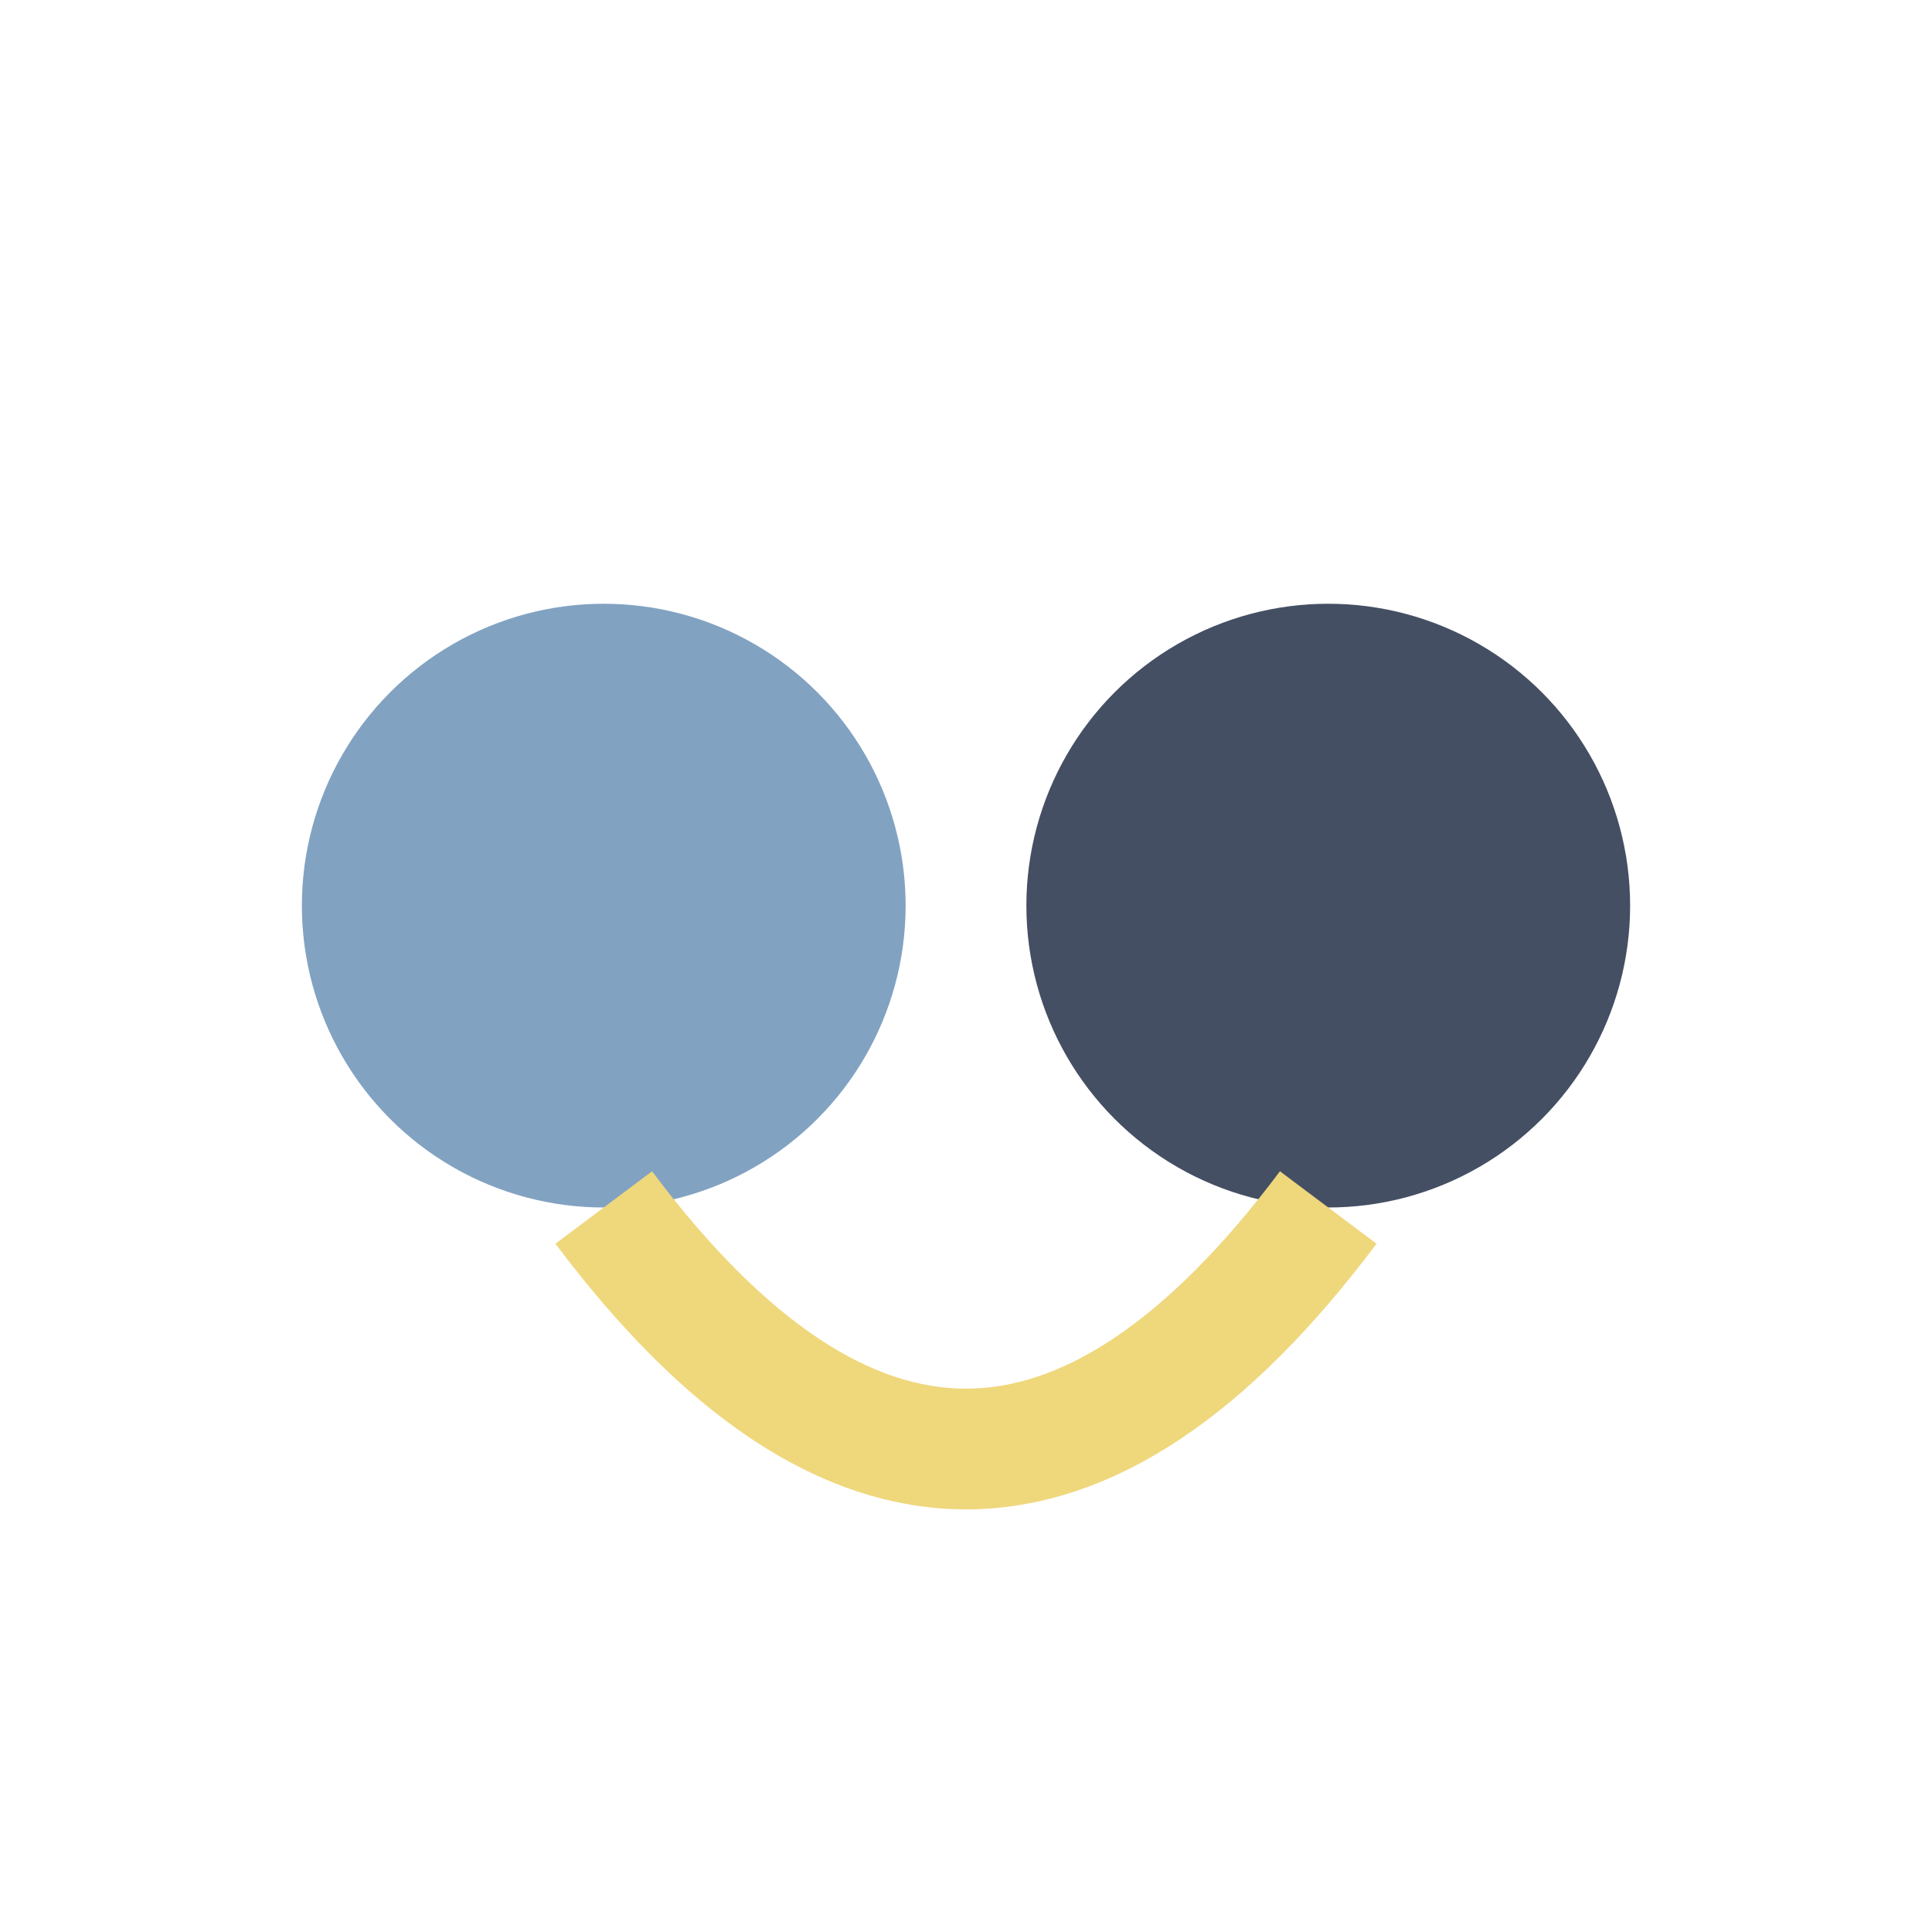
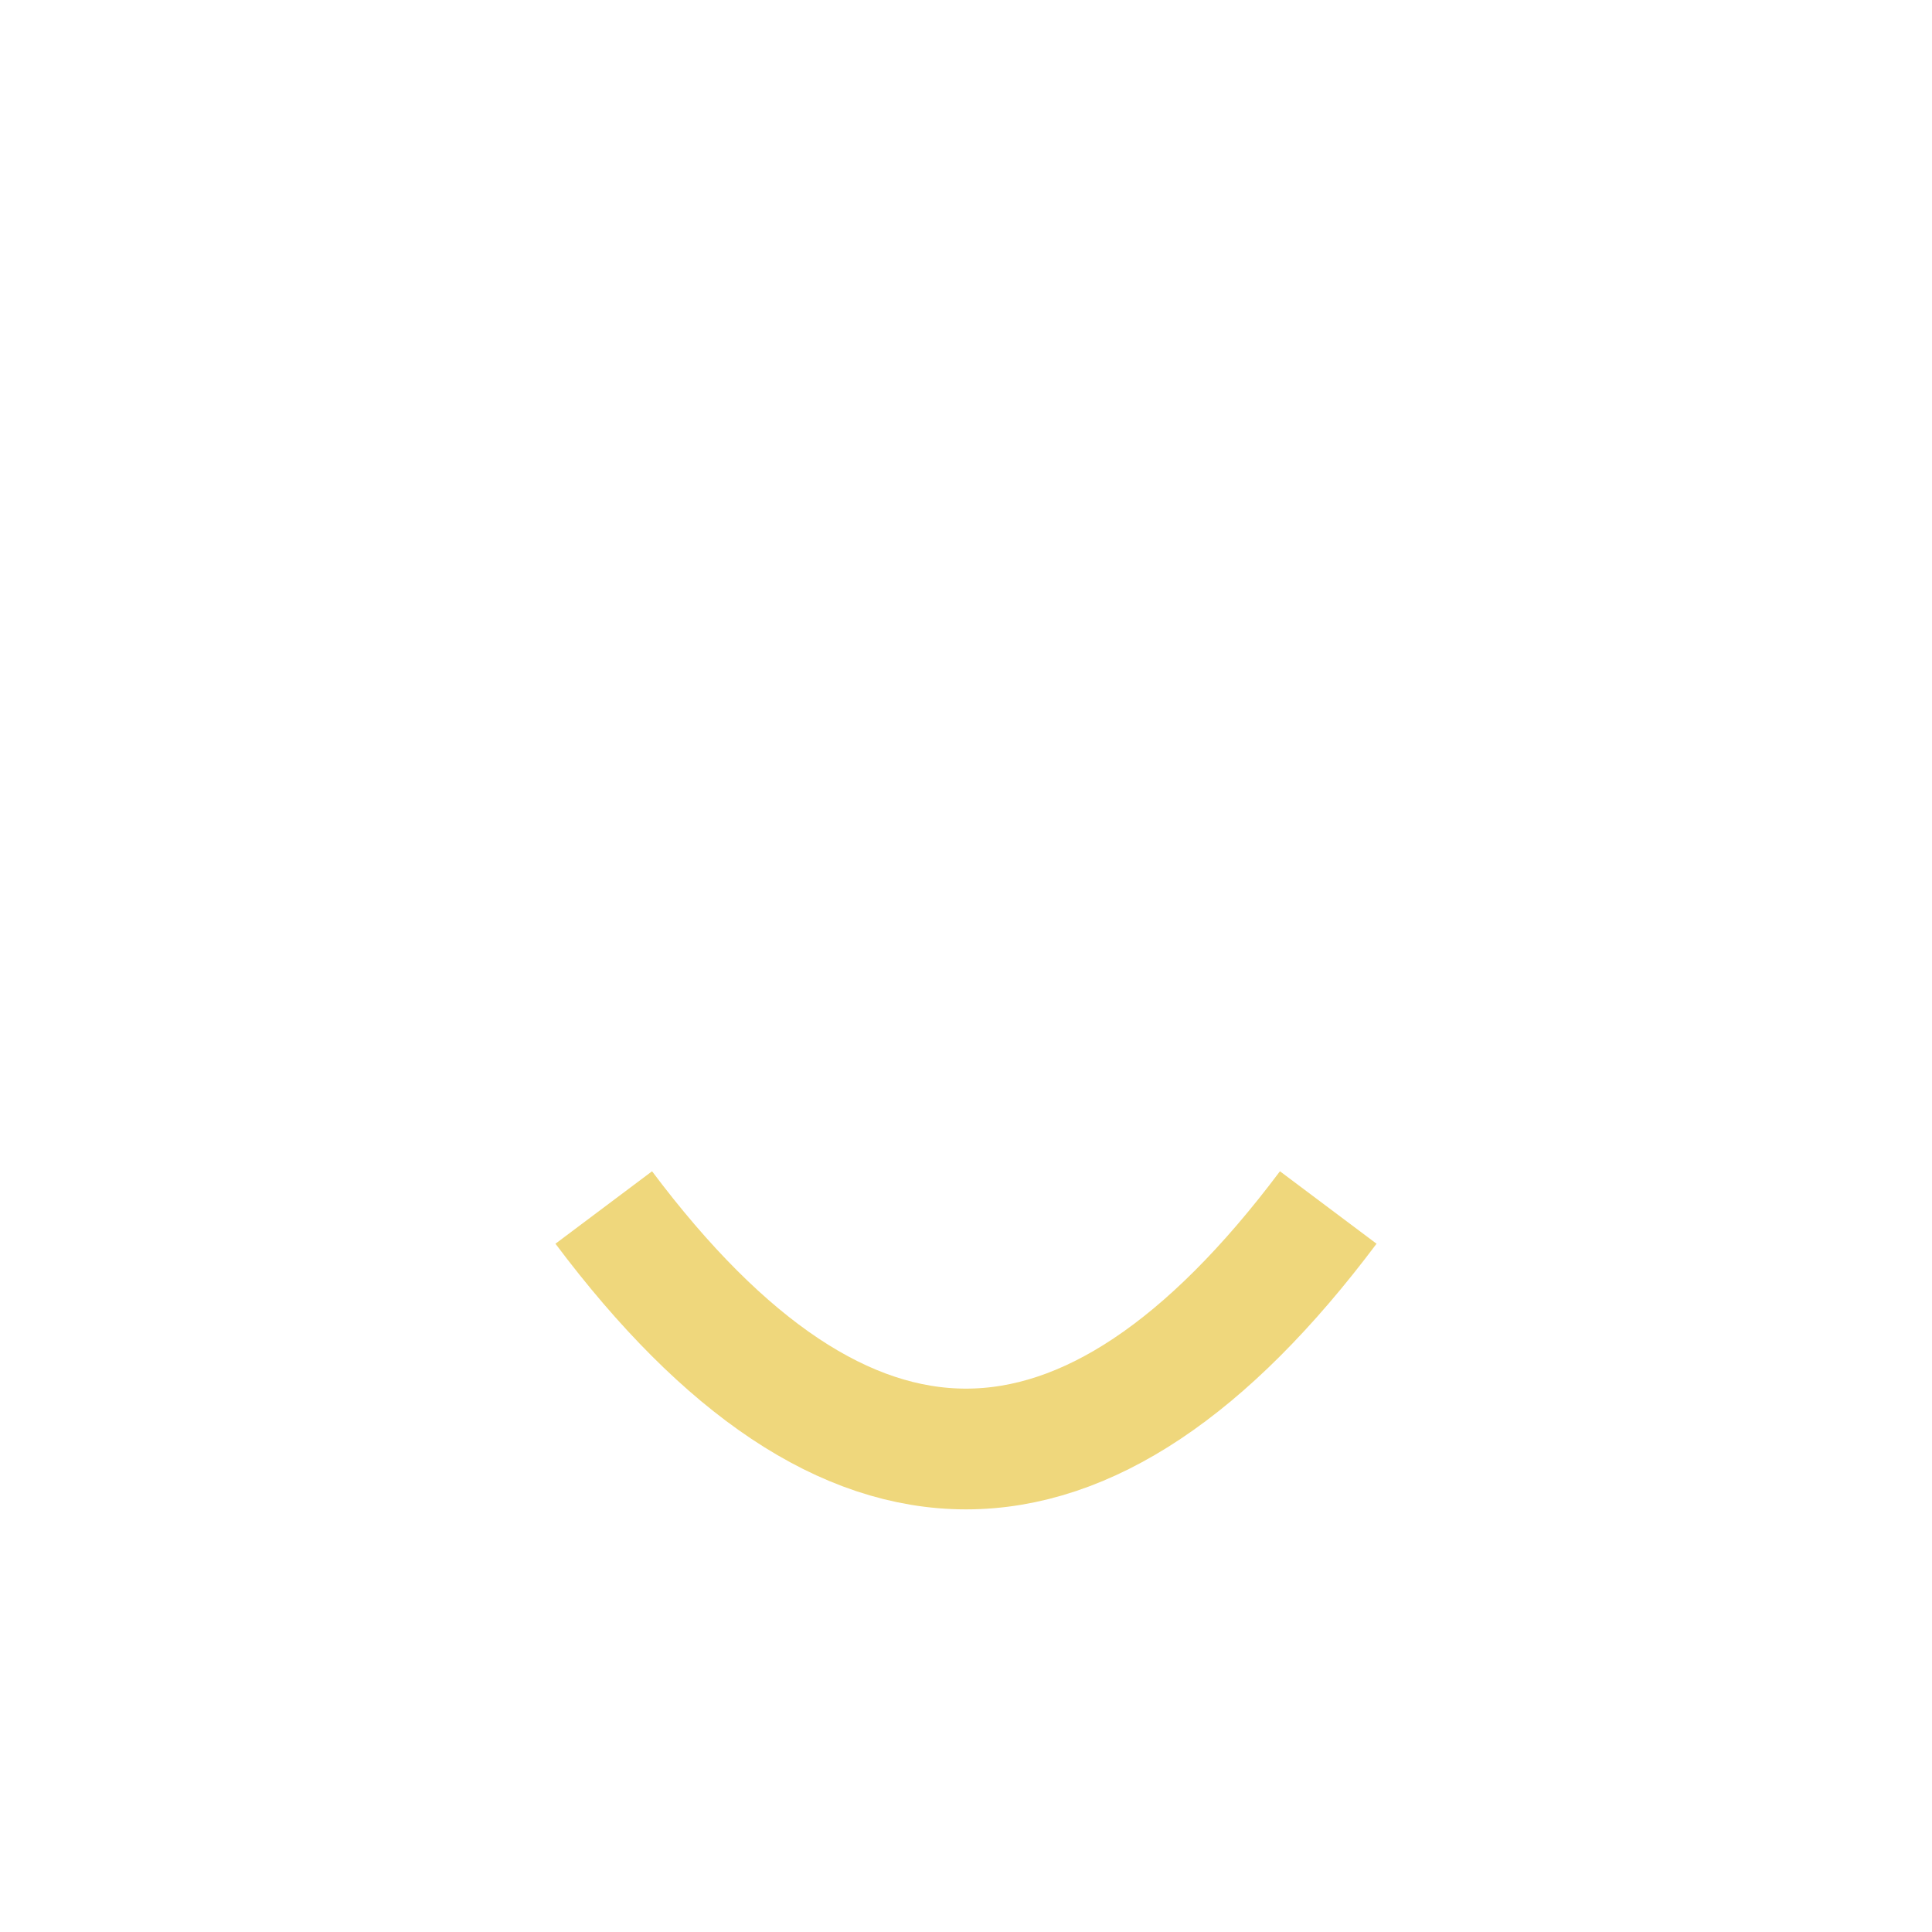
<svg xmlns="http://www.w3.org/2000/svg" width="32" height="32" viewBox="0 0 32 32">
-   <circle cx="10" cy="15" r="5" fill="#82a2c2" />
-   <circle cx="22" cy="15" r="5" fill="#253148" fill-opacity="0.85" />
  <path d="M10 20Q16 28 22 20" stroke="#efd77c" stroke-width="2" fill="none" />
</svg>